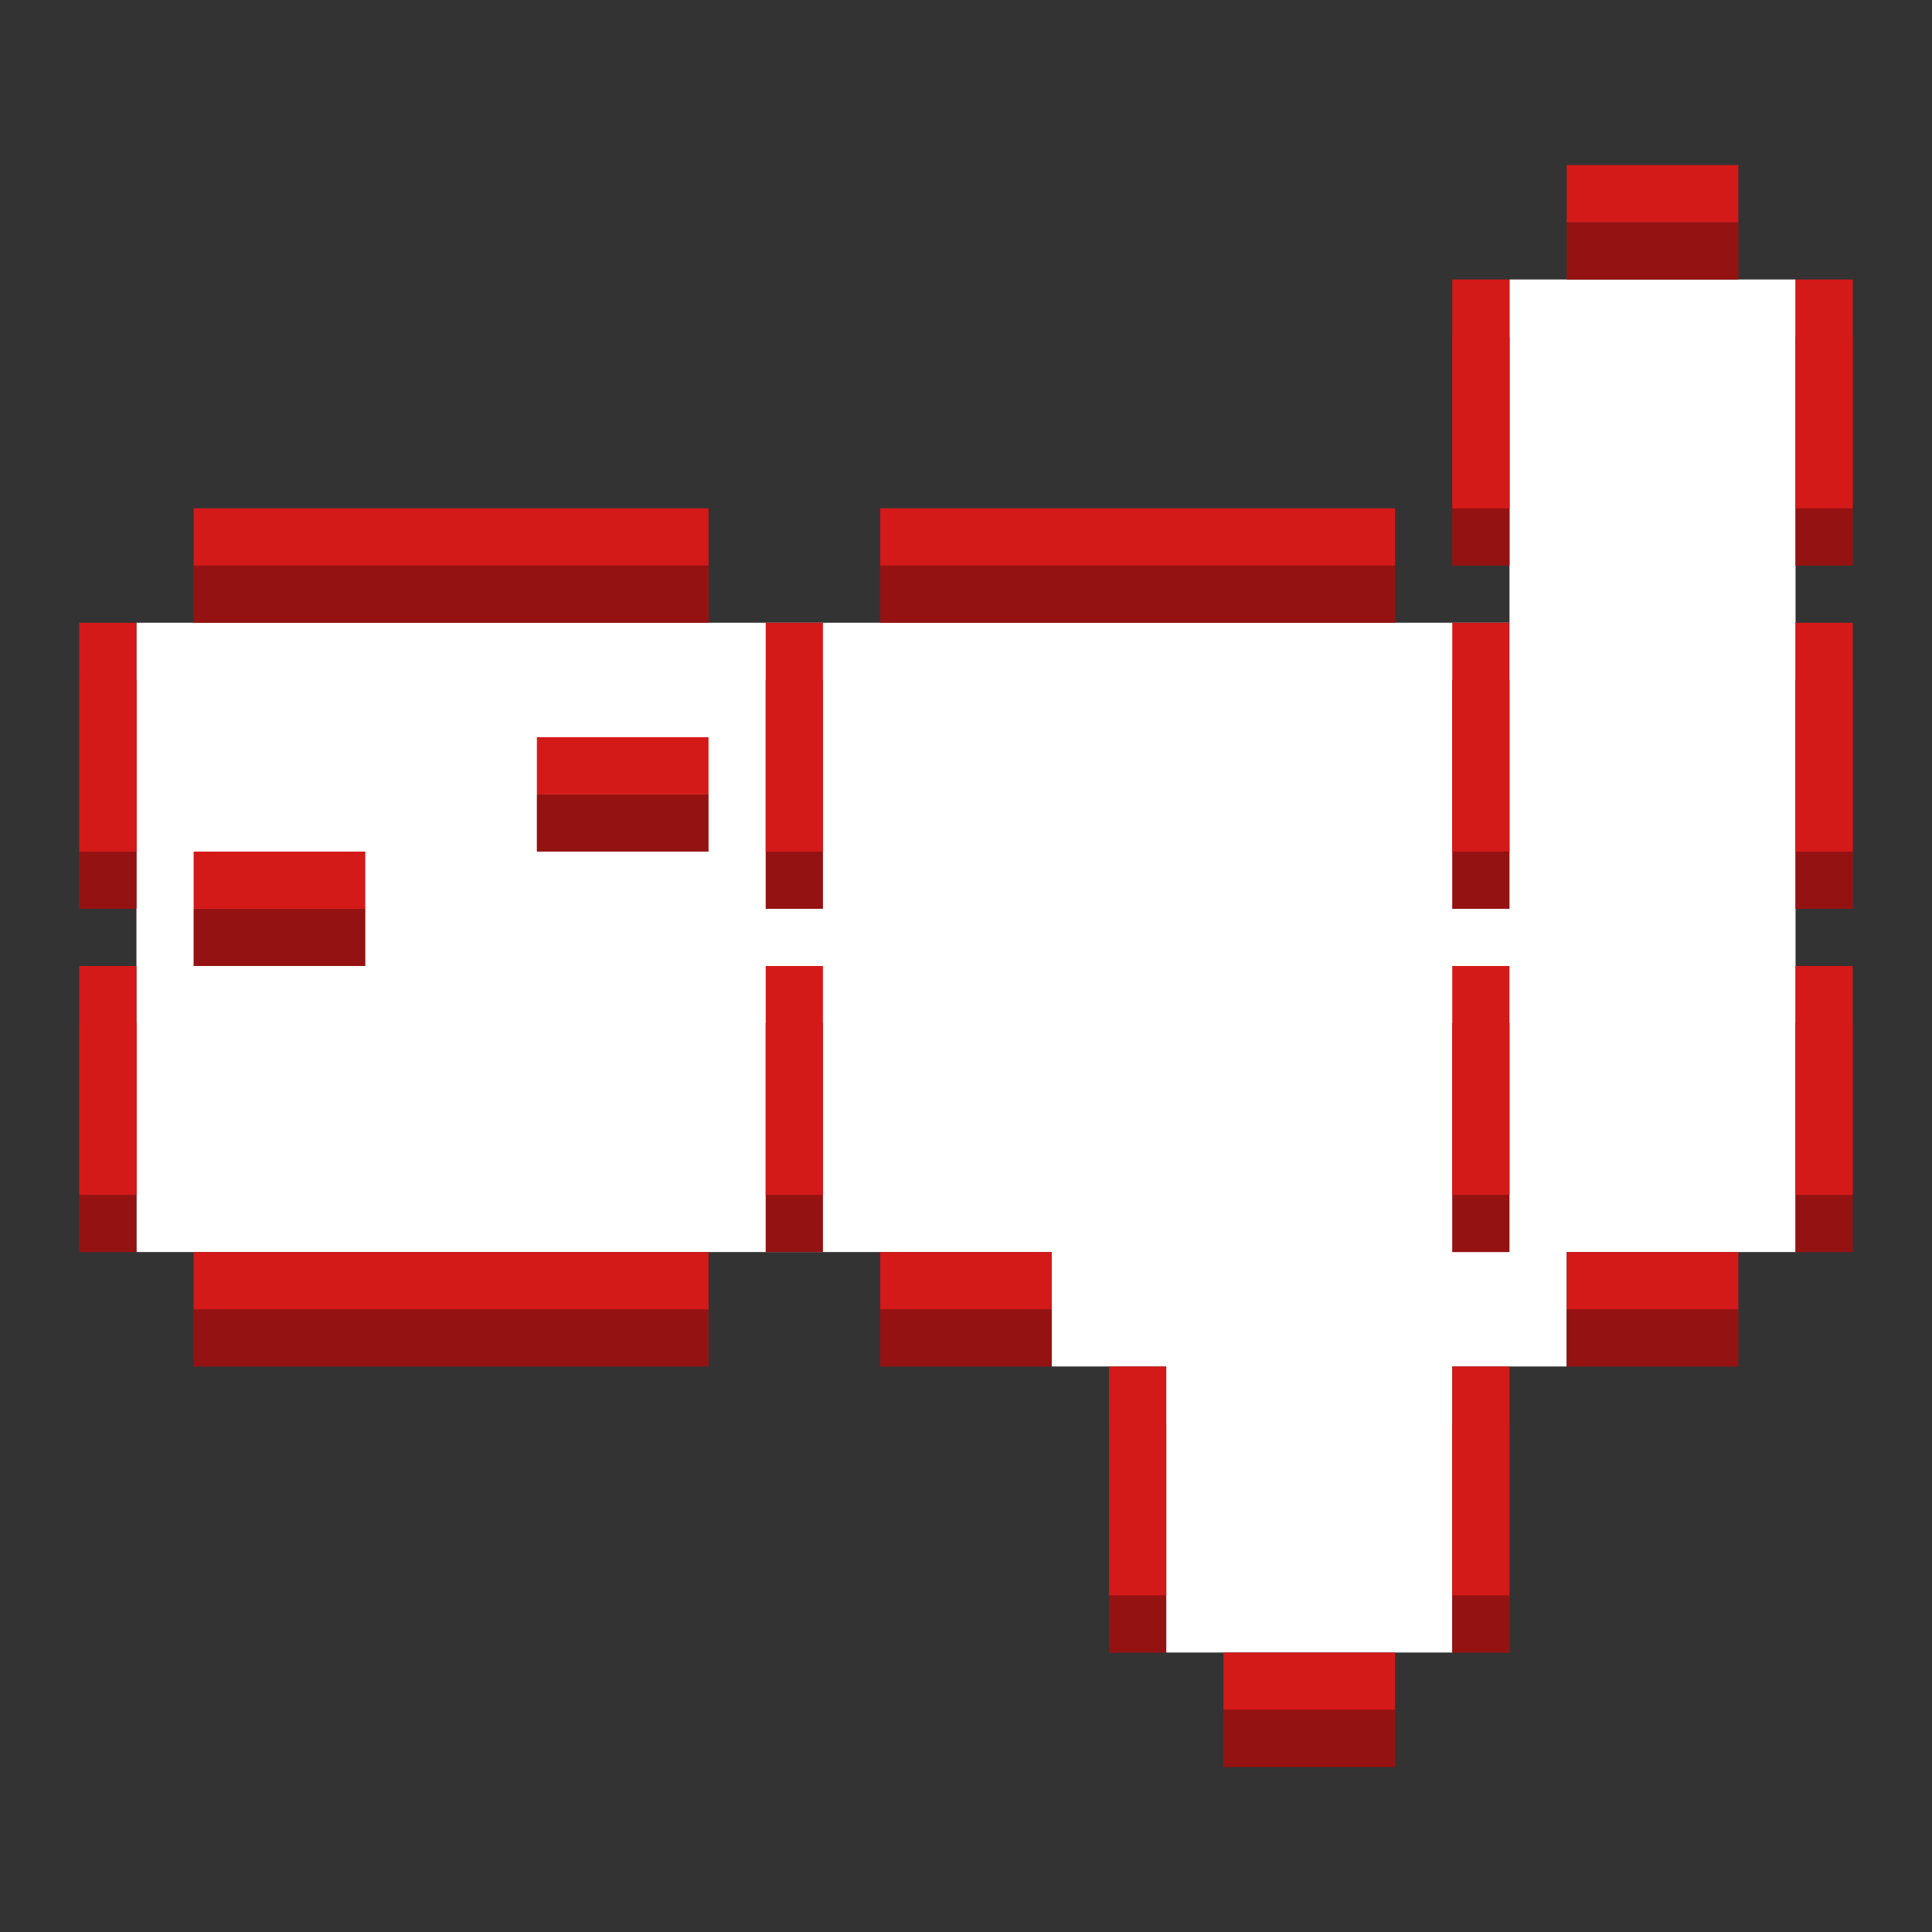
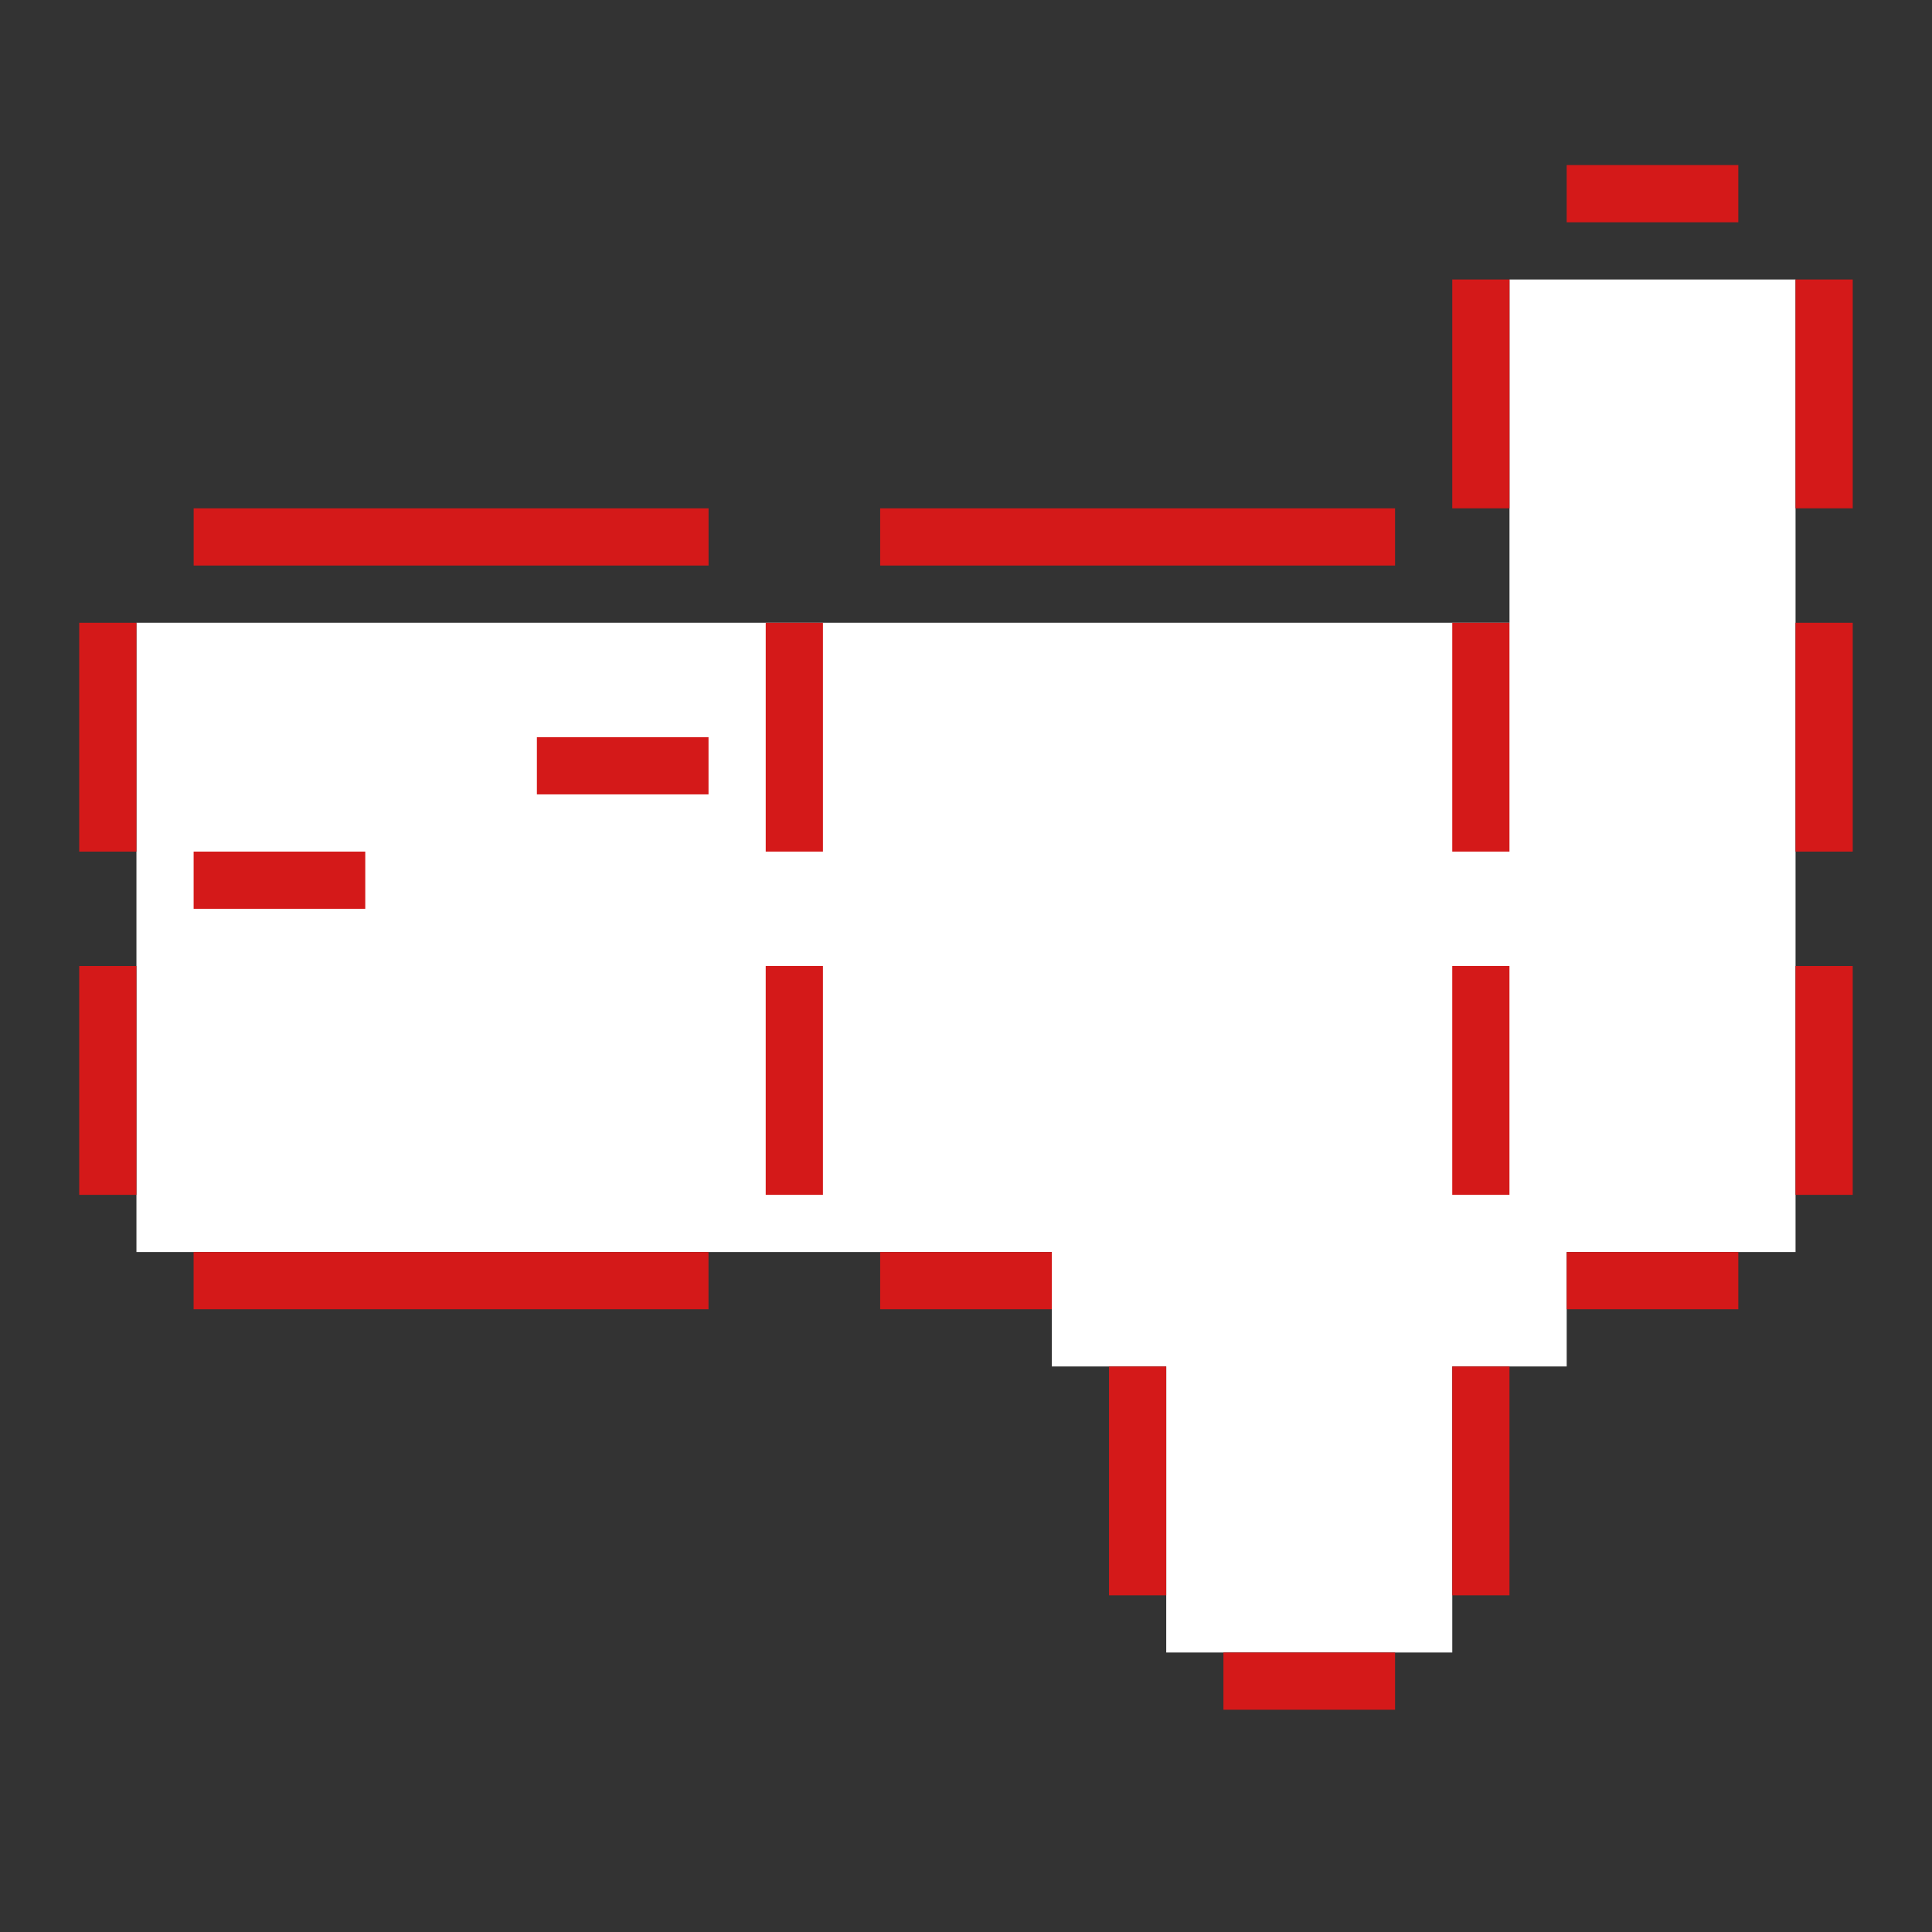
<svg xmlns="http://www.w3.org/2000/svg" version="1.1" viewBox="0 0 512 512">
  <rect x="0" y="0" width="512" height="512" fill="#333333" stroke="none" />
  <g>
    <path d="m400.03 74.066v90.968h-363.87v166.77h242.58v30.324h30.324v75.806h75.804v-75.806h30.324v-30.324h60.645v-257.74z" fill="#fff" />
-     <path d="m415.19 58.905v15.162h45.483v-15.162h-30.321zm-30.324 30.324v60.645h15.162v-60.645zm90.968 0v60.645h15.162v-60.645zm-424.51 60.645v15.162h136.45v-15.162h-121.29zm181.93 0v15.162h136.45v-15.162h-121.29zm-212.26 30.324v60.645h15.162v-60.645zm181.93 0v60.645h15.162v-60.645zm181.94 0v60.645h15.162v-60.645zm90.968 0v60.645h15.162v-60.645zm-333.55 30.321v15.162h45.485v-15.162h-30.324zm-90.966 30.324v15.159h45.483v-15.159h-30.324zm-30.324 30.321v60.645h15.162v-60.645zm181.93 0v60.645h15.162v-60.645zm181.94 0v60.645h15.162v-60.645zm90.968 0v60.645h15.162v-60.645zm-424.52 75.806v15.162h136.45v-15.162h-121.29zm181.94 0v15.162h45.485v-15.162h-30.324zm181.94 0v15.162h45.483v-15.162h-30.321zm-121.29 30.324v60.645h15.162v-60.645zm90.966 0v60.645h15.162v-60.645zm-60.645 75.804v15.162h45.485v-15.162h-30.324z" fill="#d41919" />
-     <path d="m415.19 58.905v15.162h45.483v-15.162h-30.321zm-30.324 30.324v60.645h15.162v-60.645zm90.968 0v60.645h15.162v-60.645zm-424.51 60.645v15.162h136.45v-15.162h-121.29zm181.93 0v15.162h136.45v-15.162h-121.29zm-212.26 30.324v60.645h15.162v-60.645zm181.93 0v60.645h15.162v-60.645zm181.94 0v60.645h15.162v-60.645zm90.968 0v60.645h15.162v-60.645zm-333.55 30.321v15.162h45.485v-15.162h-30.324zm-90.966 30.324v15.159h45.483v-15.159h-30.324zm-30.324 30.321v60.645h15.162v-60.645zm181.93 0v60.645h15.162v-60.645zm181.94 0v60.645h15.162v-60.645zm90.968 0v60.645h15.162v-60.645zm-424.52 75.806v15.162h136.45v-15.162h-121.29zm181.94 0v15.162h45.485v-15.162h-30.324zm181.94 0v15.162h45.483v-15.162h-30.321zm-121.29 30.324v60.645h15.162v-60.645zm90.966 0v60.645h15.162v-60.645zm-60.645 75.804v15.162h45.485v-15.162h-30.324z" opacity=".3" />
    <path d="m415.19 43.743v15.162h45.483v-15.162h-30.321zm-30.324 30.324v60.645h15.162v-60.645zm90.968 0v60.645h15.162v-60.645zm-424.51 60.645v15.162h136.45v-15.162h-121.29zm181.93 0v15.162h136.45v-15.162h-121.29zm-212.26 30.324v60.645h15.162v-60.645zm181.93 0v60.645h15.162v-60.645zm181.94 0v60.645h15.162v-60.645zm90.968 0v60.645h15.162v-60.645zm-333.55 30.321v15.162h45.485v-15.162h-30.324zm-90.966 30.324v15.159h45.483v-15.159h-30.324zm-30.324 30.321v60.645h15.162v-60.645zm181.93 0v60.645h15.162v-60.645zm181.94 0v60.645h15.162v-60.645zm90.968 0v60.645h15.162v-60.645zm-424.52 75.806v15.162h136.45v-15.162h-121.29zm181.94 0v15.162h45.485v-15.162h-30.324zm181.94 0v15.162h45.483v-15.162h-30.321zm-121.29 30.324v60.645h15.162v-60.645zm90.966 0v60.645h15.162v-60.645zm-60.645 75.804v15.162h45.485v-15.162h-30.324z" fill="#d41919" />
  </g>
</svg>